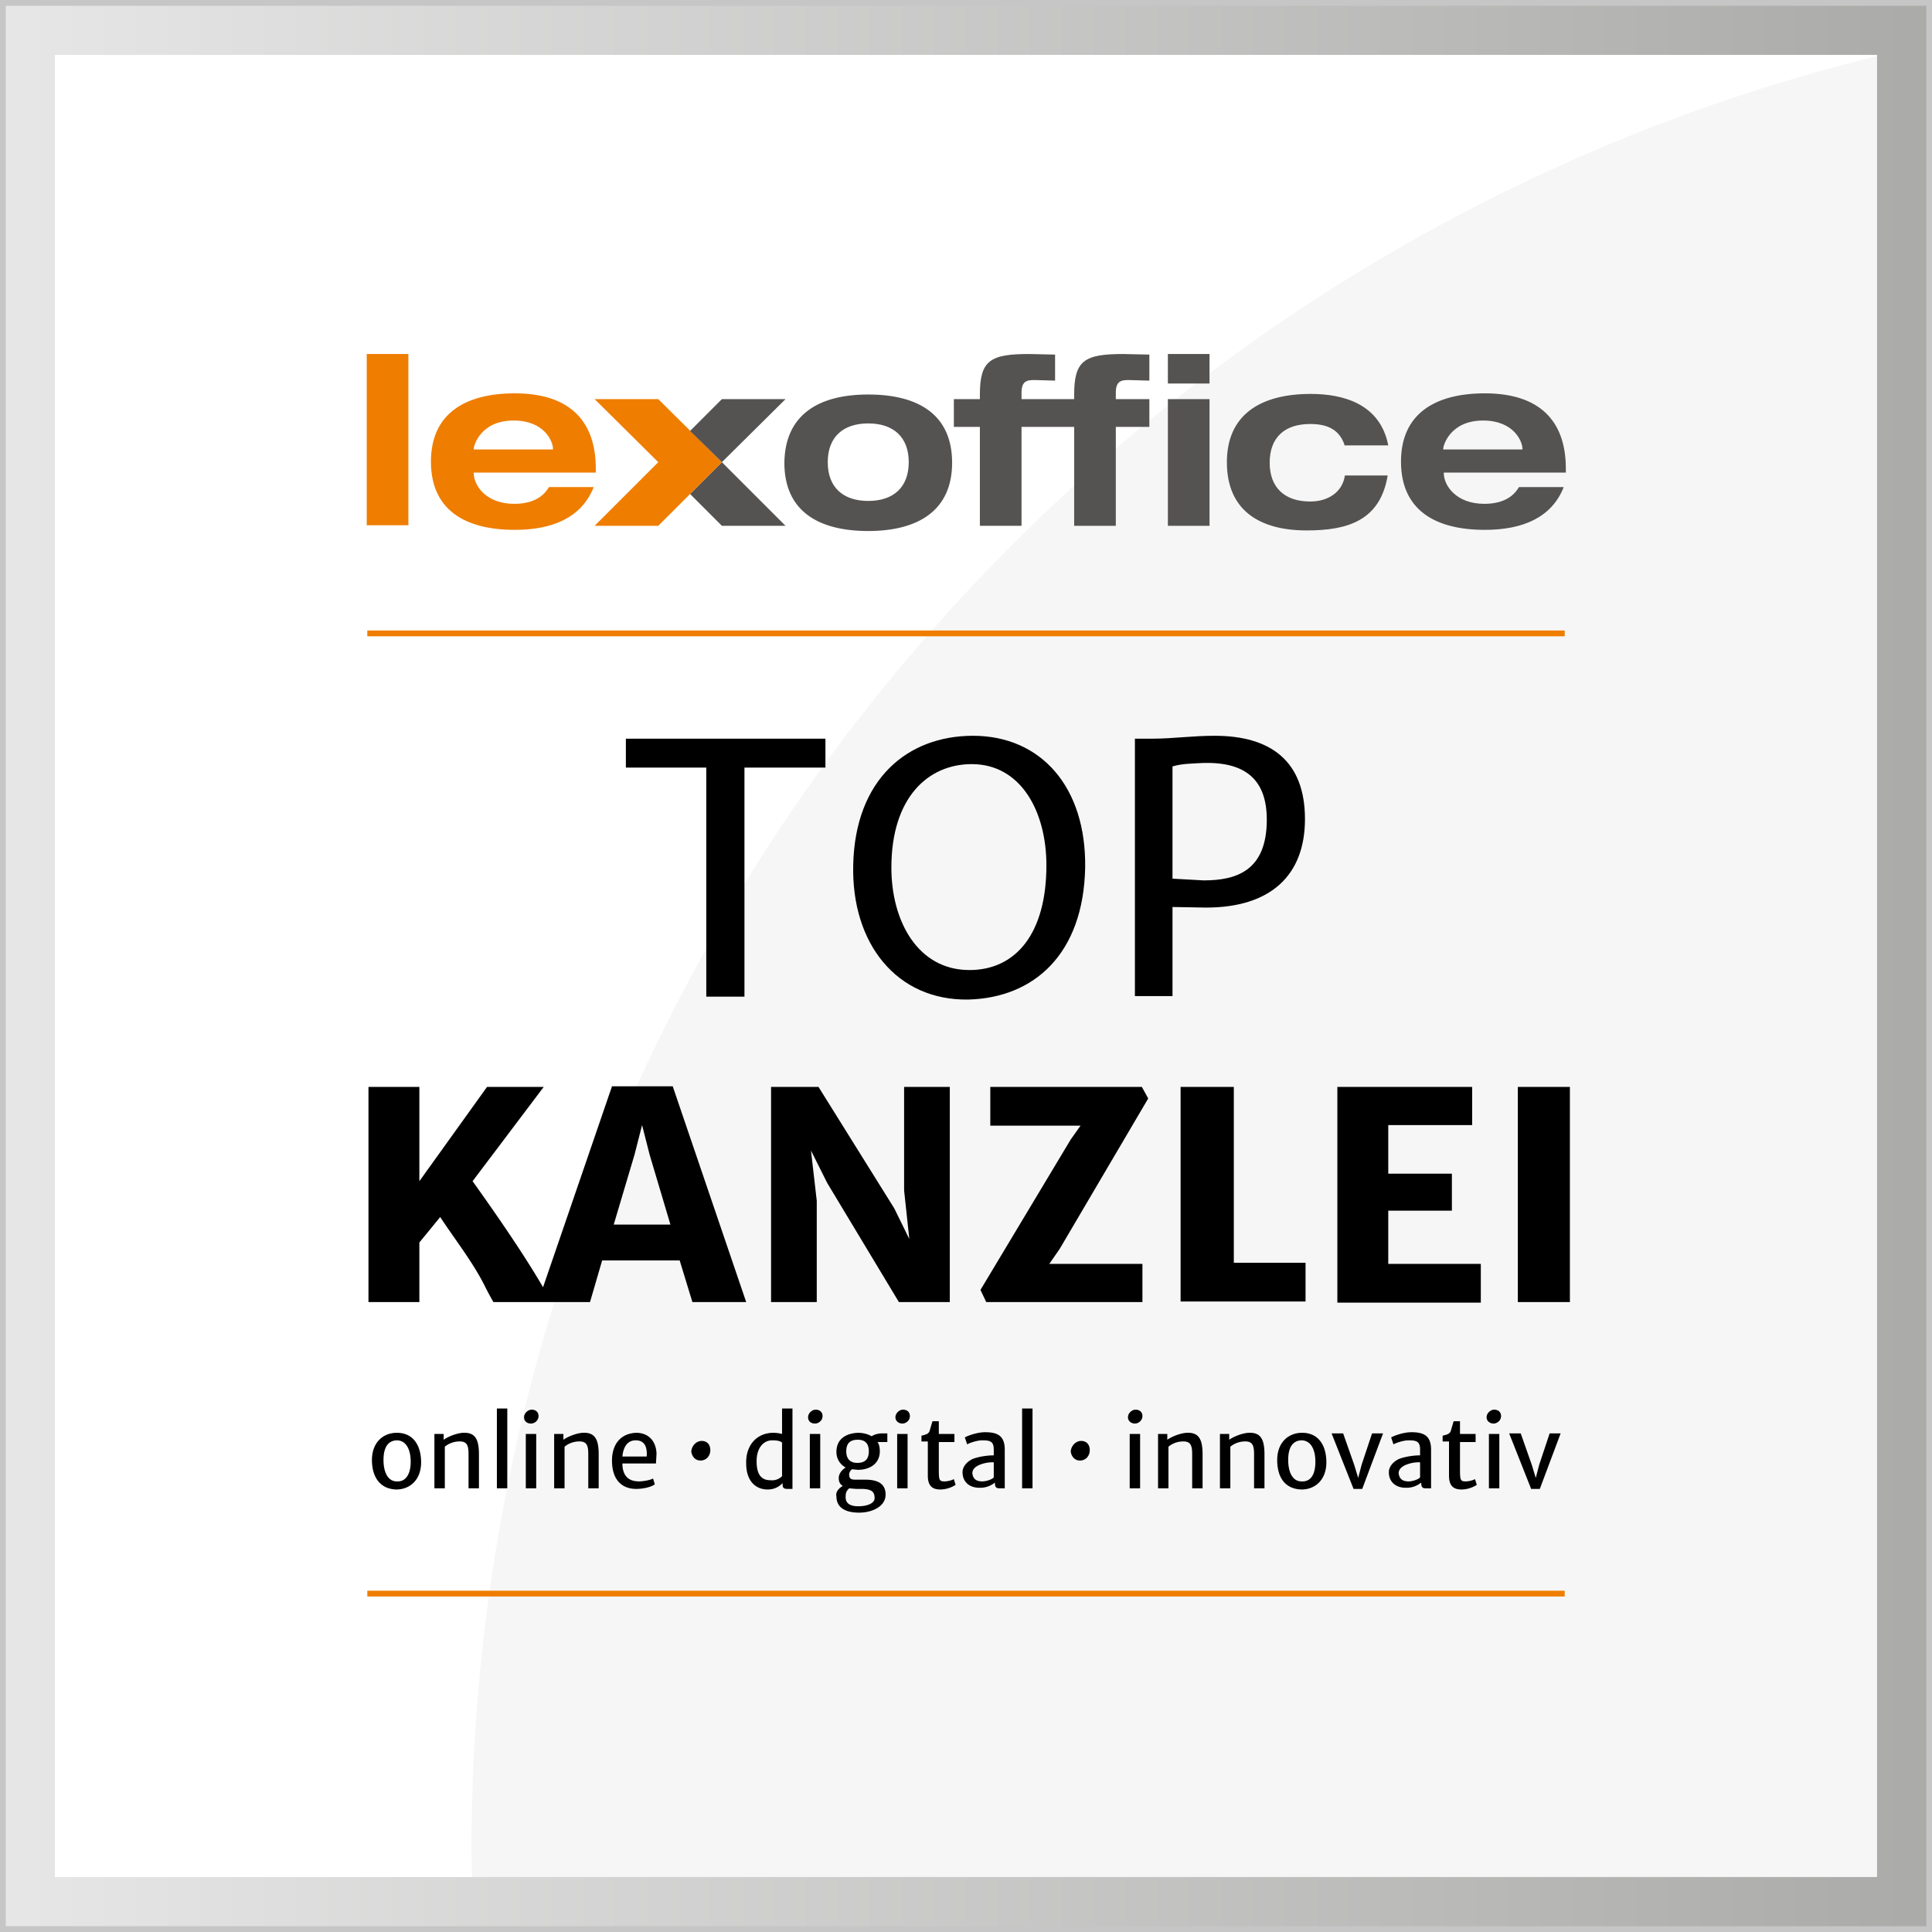
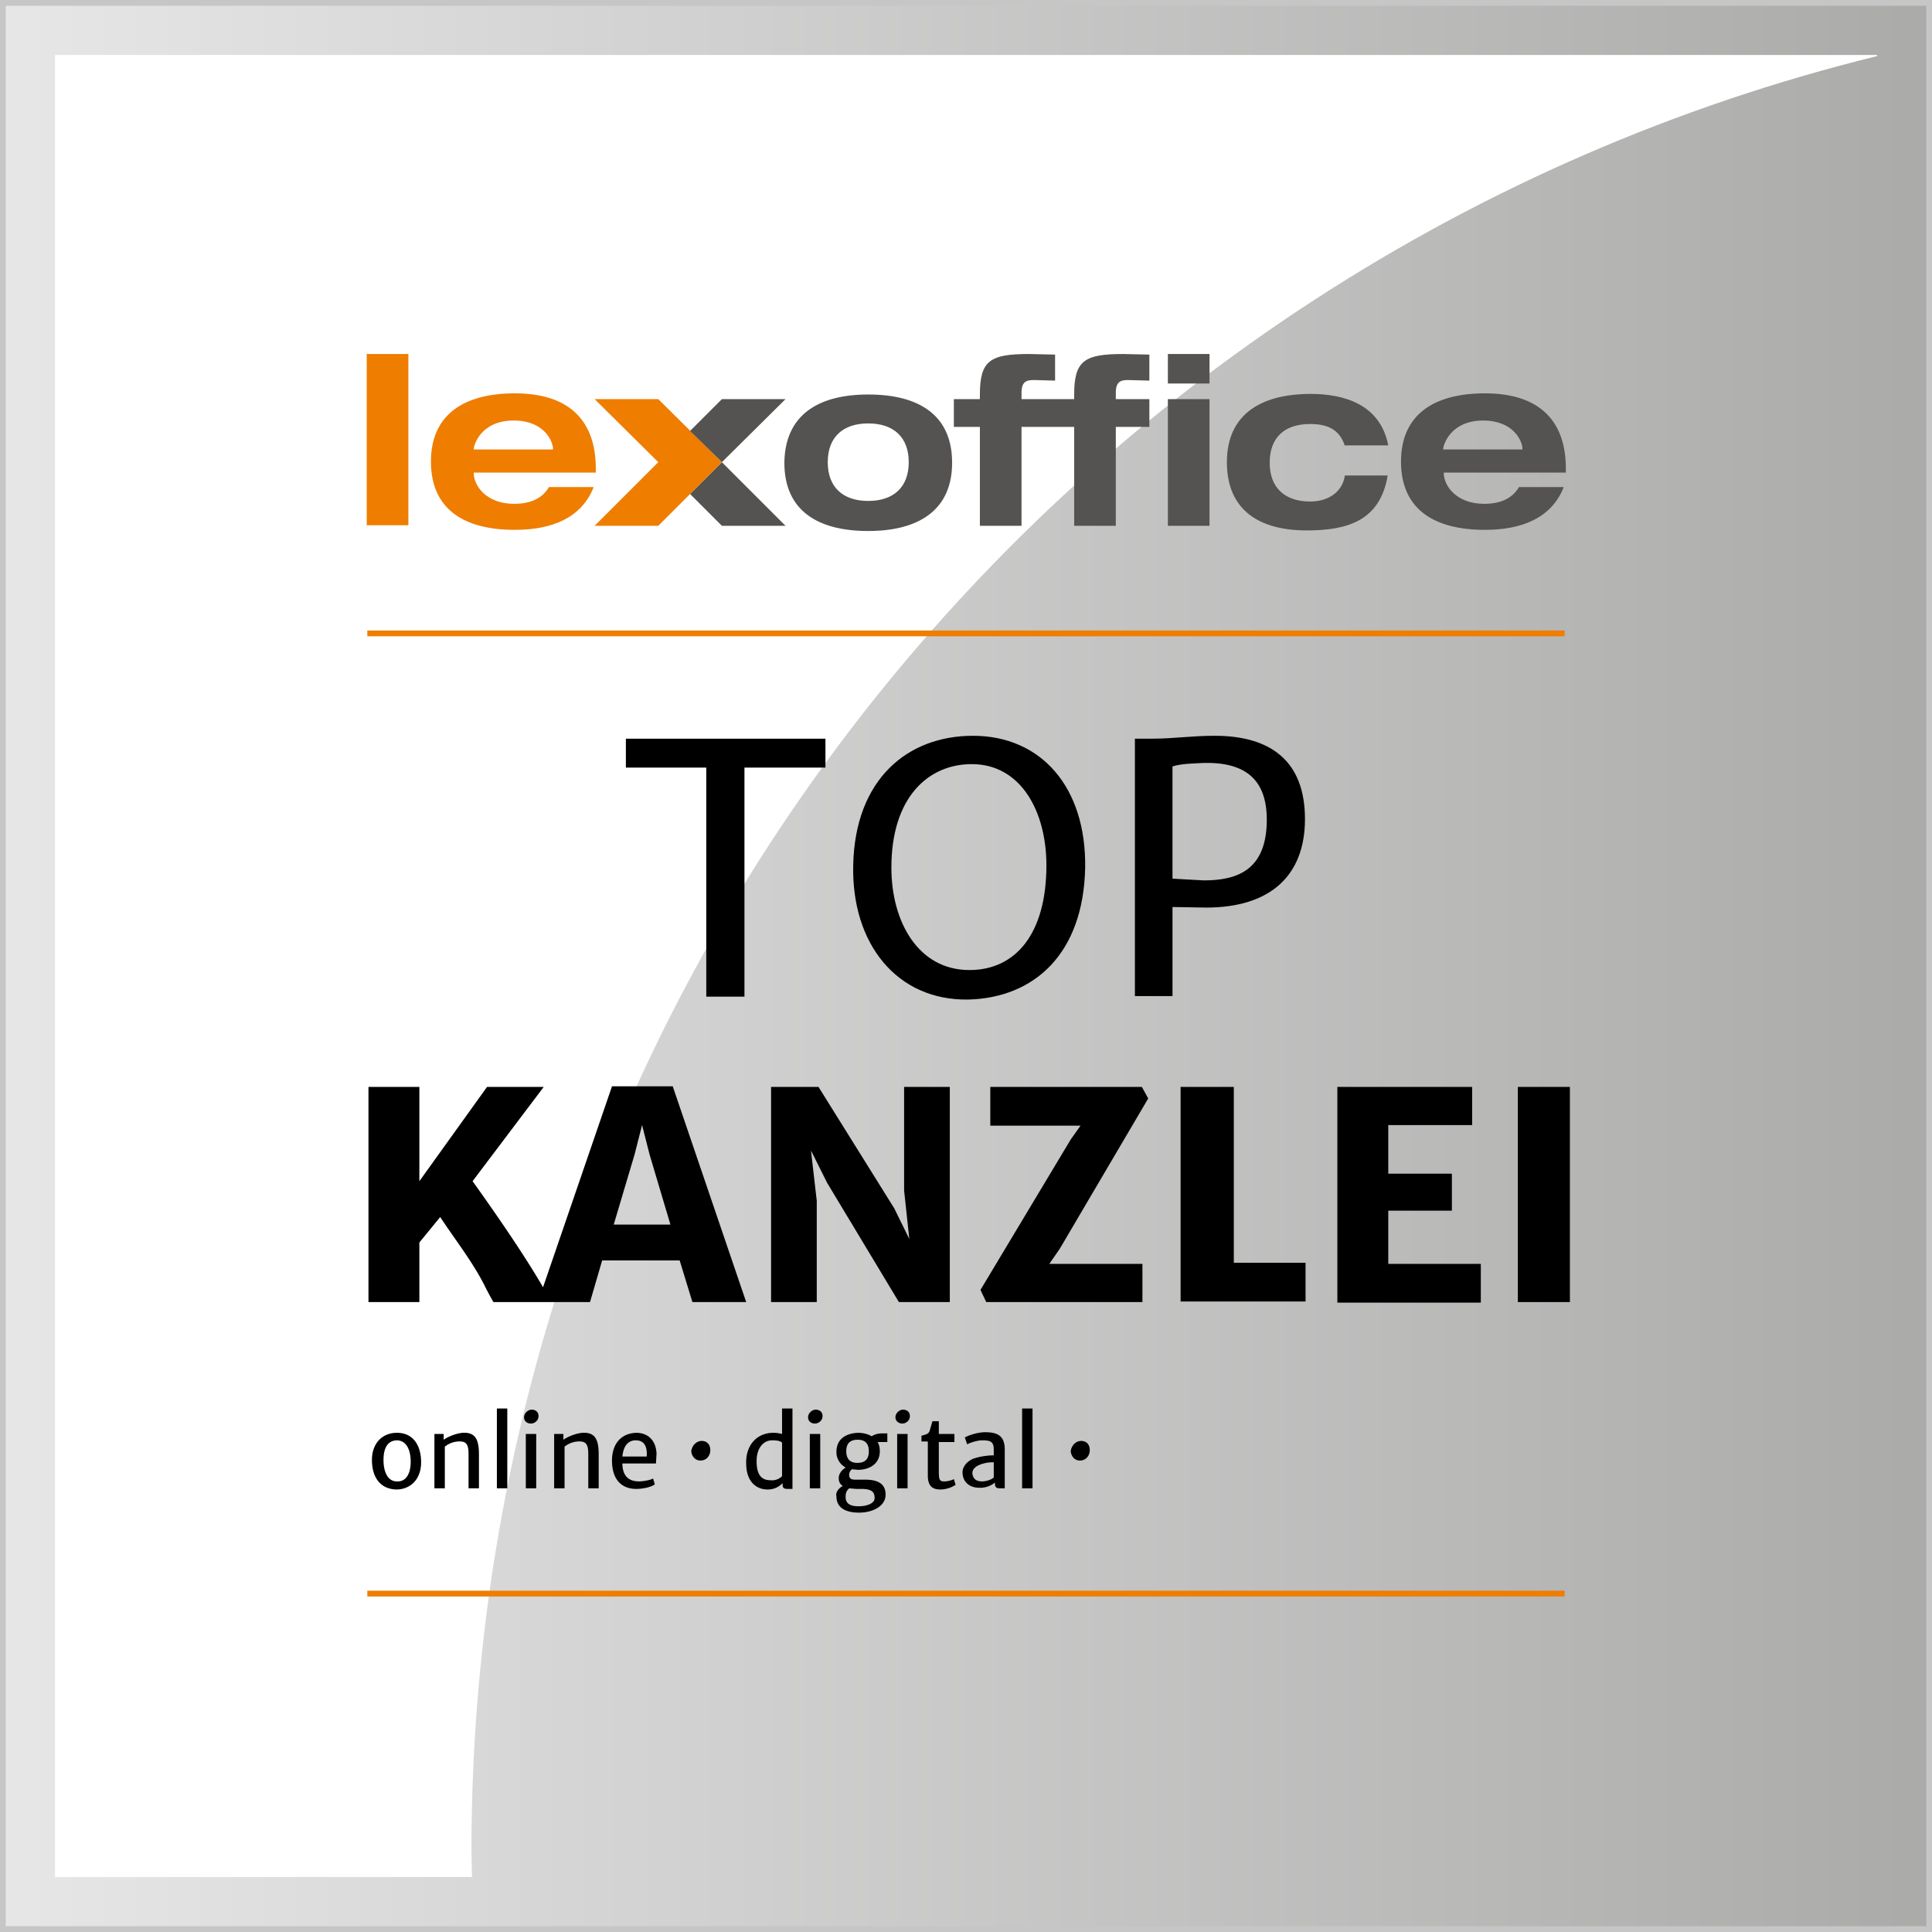
<svg xmlns="http://www.w3.org/2000/svg" xml:space="preserve" viewBox="0 0 334 334" width="334" height="334">
  <rect x="0" y="0" width="334" height="334" fill="#333333" stroke="none" />
  <linearGradient id="ID1" x1="0" x2="1" y1="334" y2="334" gradientTransform="matrix(333 0 0 -333 .5 111389)" gradientUnits="userSpaceOnUse">
    <stop offset="0" stop-color="#e7e7e7" />
    <stop offset="1" stop-color="#aaaaa9" />
  </linearGradient>
  <path fill="url(#ID1)" d="M.5.5h333v333H.5z" />
  <path fill="none" stroke="#c6c6c6" stroke-miterlimit="10" d="M.5.5h333v333H.5z" />
-   <path fill="#f6f6f6" d="M9.5 9.5h315v315H9.5z" />
  <path fill="#fff" d="M81.5 320c0-150.1 103.5-276 243-310.3v-.2H9.5v315h72.1l-.1-4.5" />
  <path fill="#ef7d00" d="M63.4 61.2h7.2v29.6h-7.2zM95.6 77.6c0-1.3-1.5-4.9-6.8-4.9-5.7 0-6.9 4.3-6.9 4.9v.1h13.7zm7 6.7c-2.1 5.2-7.1 7.3-13.6 7.3-8.7 0-14.5-3.5-14.5-11.8C74.5 71.6 80.3 68 89 68c9.5 0 14 4.8 14 13v.7H81.9v.1c0 2.1 2.1 5.3 7 5.3 2.9 0 4.9-1 6-2.9h7.7z" />
  <path fill="#555352" d="M150.1 86.6c4.4 0 7-2.4 7-6.7 0-4.3-2.6-6.7-7-6.7s-7 2.4-7 6.7c0 4.3 2.6 6.7 7 6.7m0-18.4c8.7 0 14.5 3.5 14.5 11.8 0 8.2-5.8 11.8-14.5 11.8s-14.5-3.5-14.5-11.8c.1-8.3 5.9-11.8 14.5-11.8M176.6 73.8v17.1h-7.2V73.8h-4.5V69h4.5v-.8c0-5.9 1.8-7 8.5-7l4.5.1v4.5l-3.6-.1c-1.3 0-2.2.2-2.2 2.2V69h9.1v-.8c0-5.9 1.8-7 8.5-7l4.5.1v4.5l-3.6-.1c-1.3 0-2.2.2-2.2 2.2V69h5.8v4.8h-5.8v17.1h-7.2V73.8h-9.1zM201.9 61.2h7.2v5.1h-7.2zM201.9 69h7.2v21.9h-7.2zM232.5 77.1c-.9-2.9-3.1-3.8-6-3.8-4.5 0-7 2.4-7 6.7 0 4.3 2.6 6.7 7 6.7 3.2 0 5.6-1.7 6-4.5h7.4c-1.3 7.8-6.9 9.5-14 9.5-8.2 0-13.8-3.5-13.8-11.8 0-8.2 5.8-11.8 14.5-11.8 5.6 0 12 1.7 13.4 8.9h-7.5zM263.2 77.6c0-1.3-1.5-4.9-6.8-4.9-5.7 0-6.9 4.3-6.9 4.9v.1h13.7zm7.1 6.7c-2.1 5.2-7.1 7.3-13.6 7.3-8.7 0-14.5-3.5-14.5-11.8 0-8.2 5.8-11.8 14.5-11.8 9.5 0 14 4.8 14 13v.7h-21.1v.1c0 2.1 2.1 5.3 7 5.3 2.9 0 4.9-1 6-2.9h7.7zM119.3 85.4l5.5 5.5h11l-11-11z" />
  <path fill="#ef7d00" d="m102.8 69 11 10.9-11 11h11l5.5-5.5 5.5-5.5-11-10.9z" />
  <path fill="#555352" d="m124.8 79.9 11-10.9h-11l-5.5 5.5z" />
-   <path d="m76.1 210.4-3.6 4.4v10.3h-8.8v-37.2h8.8v16.3l11.7-16.3H94l-12.3 16.3c3 4.2 8.5 12 12.1 18.2l1.6 2.7H85.3a52 52 0 0 1-1.6-3c-2.1-4.1-5.1-7.9-7.6-11.7zM93 225.1l12.8-37.3h10.5l12.7 37.3h-9.3l-2.2-7.2h-13.4l-2.1 7.2h-9zm13.1-13.4h9.8l-3.6-12.1-1.3-5.1-1.3 5.1-3.6 12.1zm27.1-23.8h8.3l13.1 21 2.6 5.3-.9-8.4v-17.9h7.9v37.2h-8.8L143 204.5l-2.8-5.6 1 8.7v17.5h-7.9v-37.2zm36.3 35.1 15.6-26 1.7-2.4h-15.6v-6.7h26.2l1.1 2-15.3 26-1.8 2.6h16.1v6.6h-27l-1-2.1zm34.7-35.1h9.1v30.4h12.4v6.7h-21.6v-37.1zm27.1 0h23.2v6.6H240v8.4h11v6.4h-11v9.2h16v6.7h-24.8v-37.3zm31.1 0h9v37.2h-9v-37.2zM64.3 252.4c0-3 1.9-4.7 4.3-4.7 3 0 4.2 2.4 4.2 5.1 0 3-1.9 4.7-4.3 4.7-3-.1-4.2-2.4-4.2-5.1zm6.7.3c0-2-.7-3.6-2.3-3.7-1.6 0-2.4 1.2-2.4 3.4 0 2 .7 3.7 2.3 3.7 1.5.1 2.4-1.2 2.4-3.4zM75.1 247.9h1.6v1c.7-.5 2.1-1.1 3.3-1.2 2-.1 2.8.9 2.8 3.7v5.9H81v-5.9c0-1.6-.3-2.3-1.8-2.2a4 4 0 0 0-2.3.9v7.2h-1.8v-9.4zM85.9 243.5h1.8v13.8h-1.8v-13.8zM90.6 245c0-.7.7-1.3 1.3-1.3.8 0 1.2.5 1.2 1.1 0 .8-.7 1.3-1.3 1.3-.7 0-1.2-.4-1.2-1.1zm.3 2.9h1.8v9.4h-1.8v-9.4zM95.8 247.9h1.6v1c.7-.5 2.1-1.1 3.3-1.2 2-.1 2.8.9 2.8 3.7v5.9h-1.8v-5.9c0-1.6-.3-2.3-1.8-2.2a4 4 0 0 0-2.3.9v7.2h-1.8v-9.4zM110 247.7c1.9 0 3.4 1.2 3.5 3.6l-.1 1.7h-5.8v.2c.1 2.2 1.3 2.9 2.9 2.9.6 0 1.9-.2 2.4-.5l.3 1c-.6.5-2.1.8-3.2.8-2.7 0-4.2-1.8-4.2-4.9 0-2.7 1.4-4.7 4.2-4.8zm1.8 4.1c.1-1.4-.2-2.8-1.9-2.8-1.1 0-2.1.7-2.3 2.8h4.2z" />
+   <path d="m76.1 210.4-3.6 4.4v10.3h-8.8v-37.2h8.8v16.3l11.7-16.3H94l-12.3 16.3c3 4.2 8.5 12 12.1 18.2l1.6 2.7H85.3a52 52 0 0 1-1.6-3c-2.1-4.1-5.1-7.9-7.6-11.7zM93 225.1l12.8-37.3h10.5l12.7 37.3h-9.3l-2.2-7.2h-13.4l-2.1 7.2h-9zm13.1-13.4h9.8l-3.6-12.1-1.3-5.1-1.3 5.1-3.6 12.1zm27.1-23.8h8.3l13.1 21 2.6 5.3-.9-8.4v-17.9h7.9v37.2h-8.8L143 204.5l-2.8-5.6 1 8.7v17.5h-7.9v-37.2zm36.3 35.1 15.6-26 1.7-2.4h-15.6v-6.7h26.2l1.1 2-15.3 26-1.8 2.6h16.1v6.6h-27l-1-2.1zm34.7-35.1h9.1v30.4h12.4v6.7h-21.6v-37.1zm27.1 0h23.2v6.6H240v8.4h11v6.4h-11v9.2h16v6.7h-24.8v-37.3zm31.1 0h9v37.2h-9v-37.2zM64.3 252.4c0-3 1.9-4.7 4.3-4.7 3 0 4.2 2.4 4.2 5.1 0 3-1.9 4.7-4.3 4.7-3-.1-4.2-2.4-4.2-5.1zm6.7.3c0-2-.7-3.6-2.3-3.7-1.6 0-2.4 1.2-2.4 3.4 0 2 .7 3.7 2.3 3.7 1.5.1 2.4-1.2 2.4-3.4zM75.1 247.9h1.6v1c.7-.5 2.1-1.1 3.3-1.2 2-.1 2.8.9 2.8 3.7v5.9H81v-5.9c0-1.6-.3-2.3-1.8-2.2a4 4 0 0 0-2.3.9v7.2h-1.8v-9.4zM85.9 243.5h1.8v13.8h-1.8zM90.6 245c0-.7.7-1.3 1.3-1.3.8 0 1.2.5 1.2 1.1 0 .8-.7 1.3-1.3 1.3-.7 0-1.2-.4-1.2-1.1zm.3 2.9h1.8v9.4h-1.8v-9.4zM95.8 247.9h1.6v1c.7-.5 2.1-1.1 3.3-1.2 2-.1 2.8.9 2.8 3.7v5.9h-1.8v-5.9c0-1.6-.3-2.3-1.8-2.2a4 4 0 0 0-2.3.9v7.2h-1.8v-9.4zM110 247.7c1.9 0 3.4 1.2 3.5 3.6l-.1 1.7h-5.8v.2c.1 2.2 1.3 2.9 2.9 2.9.6 0 1.9-.2 2.4-.5l.3 1c-.6.5-2.1.8-3.2.8-2.7 0-4.2-1.8-4.2-4.9 0-2.7 1.4-4.7 4.2-4.8zm1.8 4.1c.1-1.4-.2-2.8-1.9-2.8-1.1 0-2.1.7-2.3 2.8h4.2z" />
  <path d="M121.3 249.1c1 0 1.5.7 1.5 1.6 0 1-.7 1.8-1.7 1.8-.9 0-1.5-.7-1.6-1.6.1-1 .9-1.8 1.8-1.8z" />
  <path d="M133.7 247.7a6 6 0 0 1 1.5.2v-4.4h1.8v13.9h-.8c-.6 0-.9-.1-.9-.7v-.3c-.4.4-1.2 1.1-2.6 1.1-2 0-3.7-1.4-3.7-4.5-.1-3.1 1.8-5.3 4.7-5.3zm1.5 7.5v-5.8c-.3-.3-.9-.4-1.7-.4-1.5 0-2.7 1.3-2.7 3.6s.8 3.3 2.4 3.3c.9.1 1.6-.3 2-.7zM139.7 245c0-.7.7-1.3 1.3-1.3.8 0 1.2.5 1.2 1.1 0 .8-.7 1.3-1.3 1.3-.7 0-1.2-.4-1.2-1.1zm.3 2.9h1.8v9.4H140v-9.4zM145.7 256.9c-.6-.4-.7-.9-.7-1.4 0-.6.4-1.3 1.2-1.8a3 3 0 0 1-1.6-2.7c0-2.2 1.6-3.2 3.7-3.3.9 0 1.7.2 2.4.6.4-.3 1.1-.5 1.8-.5h.9v1.5h-1.7c.3.4.4 1 .4 1.6 0 2.1-1.7 3.2-3.8 3.2l-1-.1c-.3.2-.5.6-.5.9 0 .7.3.9 1.1.9h1.7c2.9 0 3.5 1.3 3.5 2.6 0 1.9-2.1 3.1-4.6 3.1-2.4 0-3.9-.9-3.9-2.8-.2-.8.5-1.5 1.1-1.8zm2.7 3.5c1.5 0 2.8-.5 2.8-1.4 0-1-.4-1.6-2.3-1.6h-.9l-1.2-.1c-.3.3-.6.6-.6 1.3-.1 1.2.6 1.8 2.2 1.8zm1.8-9.5c0-1.3-.6-2-1.9-2-1.1 0-2 .4-2 2 0 1.1.5 2 1.9 2 1.2 0 2-.5 2-2zM154.8 245c0-.7.7-1.3 1.3-1.3.8 0 1.2.5 1.2 1.1 0 .8-.7 1.3-1.3 1.3-.6 0-1.2-.4-1.2-1.1zm.3 2.9h1.8v9.4h-1.8v-9.4zM160.5 249.2h-1.2v-1c.8-.2 1.2-.3 1.4-.8l.5-1.7h1.1v2.2h2.7v1.4h-2.7v4.8c0 1.8.1 2 1 2 .5 0 1.3-.2 1.6-.4l.3 1a5 5 0 0 1-2.6.8c-1.2 0-2.2-.4-2.2-2.4v-5.9zM168.2 252.2c1.1-.4 2.5-.6 3.6-.6v-1c0-1.4-.6-1.6-2-1.6-.8 0-2.1.4-2.6.7l-.4-1.2c.3-.2 2-.9 3.5-.9 2 0 3.4.5 3.4 3v6.7h-.7c-.6 0-1 0-1-.9v-.1a4 4 0 0 1-2.7.9c-1.7 0-2.9-1-2.9-2.7 0-.9.7-1.8 1.8-2.3zm1.6 3.9c.8 0 1.8-.4 2-.7v-2.6a6 6 0 0 0-2.6.5c-.6.3-1.1.7-1.1 1.4.1.9.6 1.4 1.7 1.4zM176.7 243.5h1.8v13.8h-1.8v-13.8z" />
  <path d="M186.9 249.1c1 0 1.5.7 1.5 1.6 0 1-.7 1.8-1.7 1.8-.9 0-1.5-.7-1.6-1.6.1-1 .9-1.8 1.8-1.8z" />
-   <path d="M195 245c0-.7.7-1.3 1.3-1.3.8 0 1.2.5 1.2 1.1 0 .8-.7 1.3-1.3 1.3-.6 0-1.2-.4-1.2-1.1zm.3 2.9h1.8v9.4h-1.8v-9.4zM200.2 247.9h1.6v1c.7-.5 2.1-1.1 3.3-1.2 2-.1 2.8.9 2.8 3.7v5.9h-1.8v-5.9c0-1.6-.3-2.3-1.8-2.2a4 4 0 0 0-2.3.9v7.2h-1.8v-9.4zM210.9 247.9h1.6v1c.7-.5 2.1-1.1 3.3-1.2 2-.1 2.8.9 2.8 3.7v5.9h-1.8v-5.9c0-1.6-.3-2.3-1.8-2.2a4 4 0 0 0-2.3.9v7.2h-1.8v-9.4zM220.8 252.4c0-3 1.9-4.7 4.3-4.7 3 0 4.2 2.4 4.2 5.1 0 3-1.9 4.7-4.3 4.7-3.1-.1-4.2-2.4-4.2-5.1zm6.6.3c0-2-.7-3.6-2.3-3.7-1.6 0-2.4 1.2-2.4 3.4 0 2 .7 3.7 2.3 3.7 1.6.1 2.4-1.2 2.4-3.4zM230.2 247.8h2l1.9 5.4.7 2.3.6-2.3 1.8-5.4h1.9l-3.6 9.6H234l-3.8-9.6zM241.9 252.2c1.1-.4 2.5-.6 3.6-.6v-1c0-1.4-.6-1.6-2-1.6-.8 0-2.1.4-2.6.7l-.4-1.2c.3-.2 2-.9 3.5-.9 2 0 3.4.5 3.4 3v6.7h-.7c-.6 0-1 0-1-.9v-.1a4 4 0 0 1-2.7.9c-1.7 0-2.9-1-2.9-2.7 0-.9.7-1.8 1.8-2.3zm1.6 3.9c.8 0 1.8-.4 2-.7v-2.6a6 6 0 0 0-2.6.5c-.6.3-1.1.7-1.1 1.4.1.9.6 1.4 1.7 1.4zM250.6 249.2h-1.2v-1c.8-.2 1.2-.3 1.4-.8l.5-1.7h1.1v2.2h2.7v1.4h-2.7v4.8c0 1.8.1 2 1 2 .5 0 1.3-.2 1.6-.4l.3 1a5 5 0 0 1-2.6.8c-1.2 0-2.2-.4-2.2-2.4v-5.9zM257 245c0-.7.7-1.3 1.3-1.3.8 0 1.2.5 1.2 1.1 0 .8-.7 1.3-1.3 1.3-.6 0-1.2-.4-1.2-1.1zm.4 2.9h1.8v9.4h-1.8v-9.4zM260.9 247.8h2l1.9 5.4.7 2.3.6-2.3 1.8-5.4h1.9l-3.6 9.6h-1.5l-3.8-9.6z" />
  <path fill="none" stroke="#ef7d00" d="M63.5 109.5h207M63.5 275.5h207" />
  <path d="M122.1 132.7h-13.9v-5h34.5v5h-14v39.6h-6.6v-39.6zM147.5 149.6c.3-14.9 9.4-22.4 20.7-22.4 11.8 0 19.6 8.9 19.4 22.8-.3 14.9-8.8 22.5-20.2 22.8-12.4.2-20.2-9.7-19.9-23.2zm33.4 0c0-9.3-4.4-17.5-12.9-17.5-7.5 0-13.9 5.7-13.9 17.9 0 9.3 4.6 17.7 13.5 17.7 8 0 13.3-6.3 13.3-18.1zM196.2 127.7h3.1c3.4 0 6.8-.5 10.7-.5 9.6 0 15.6 4.3 15.6 14.4 0 9.7-5.9 15.3-17.1 15.3l-5.8-.1v15.4h-6.5v-44.5zm11.9 24.5c5.7 0 10.9-1.7 10.9-10.5 0-7.1-3.9-10-11-9.8-1.8.1-3.7.1-5.3.6v19.4l5.4.3z" />
</svg>